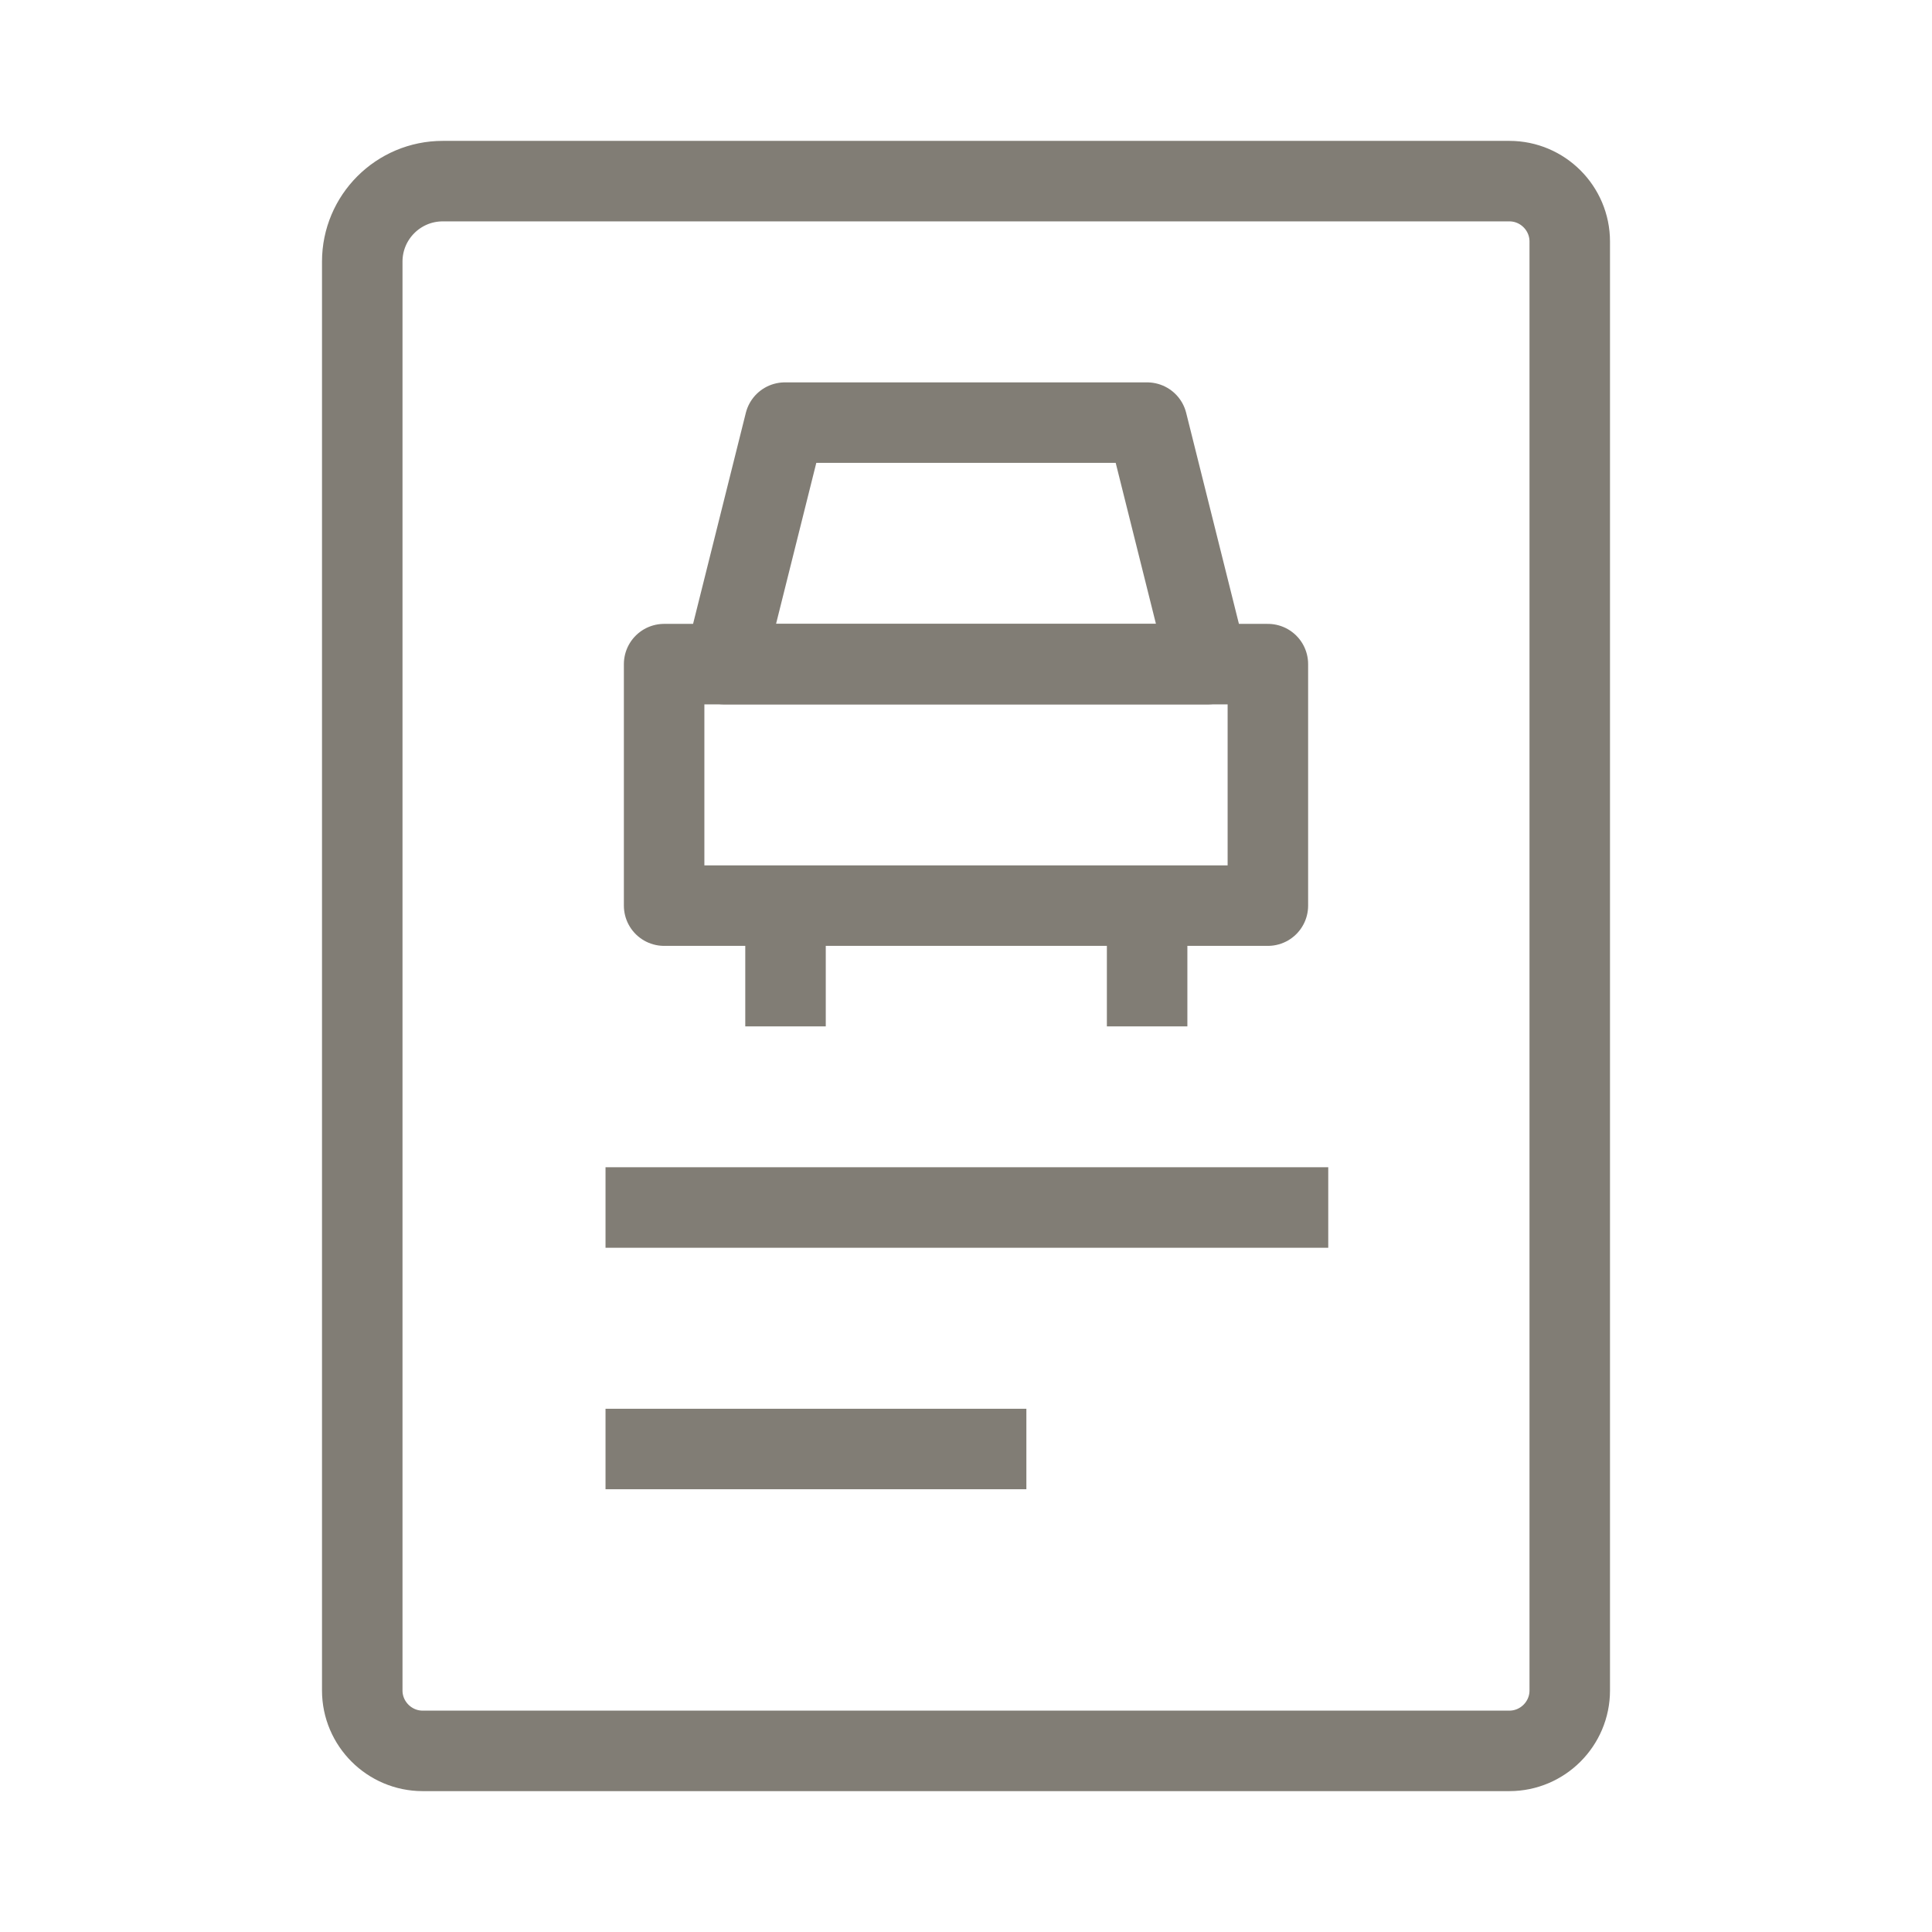
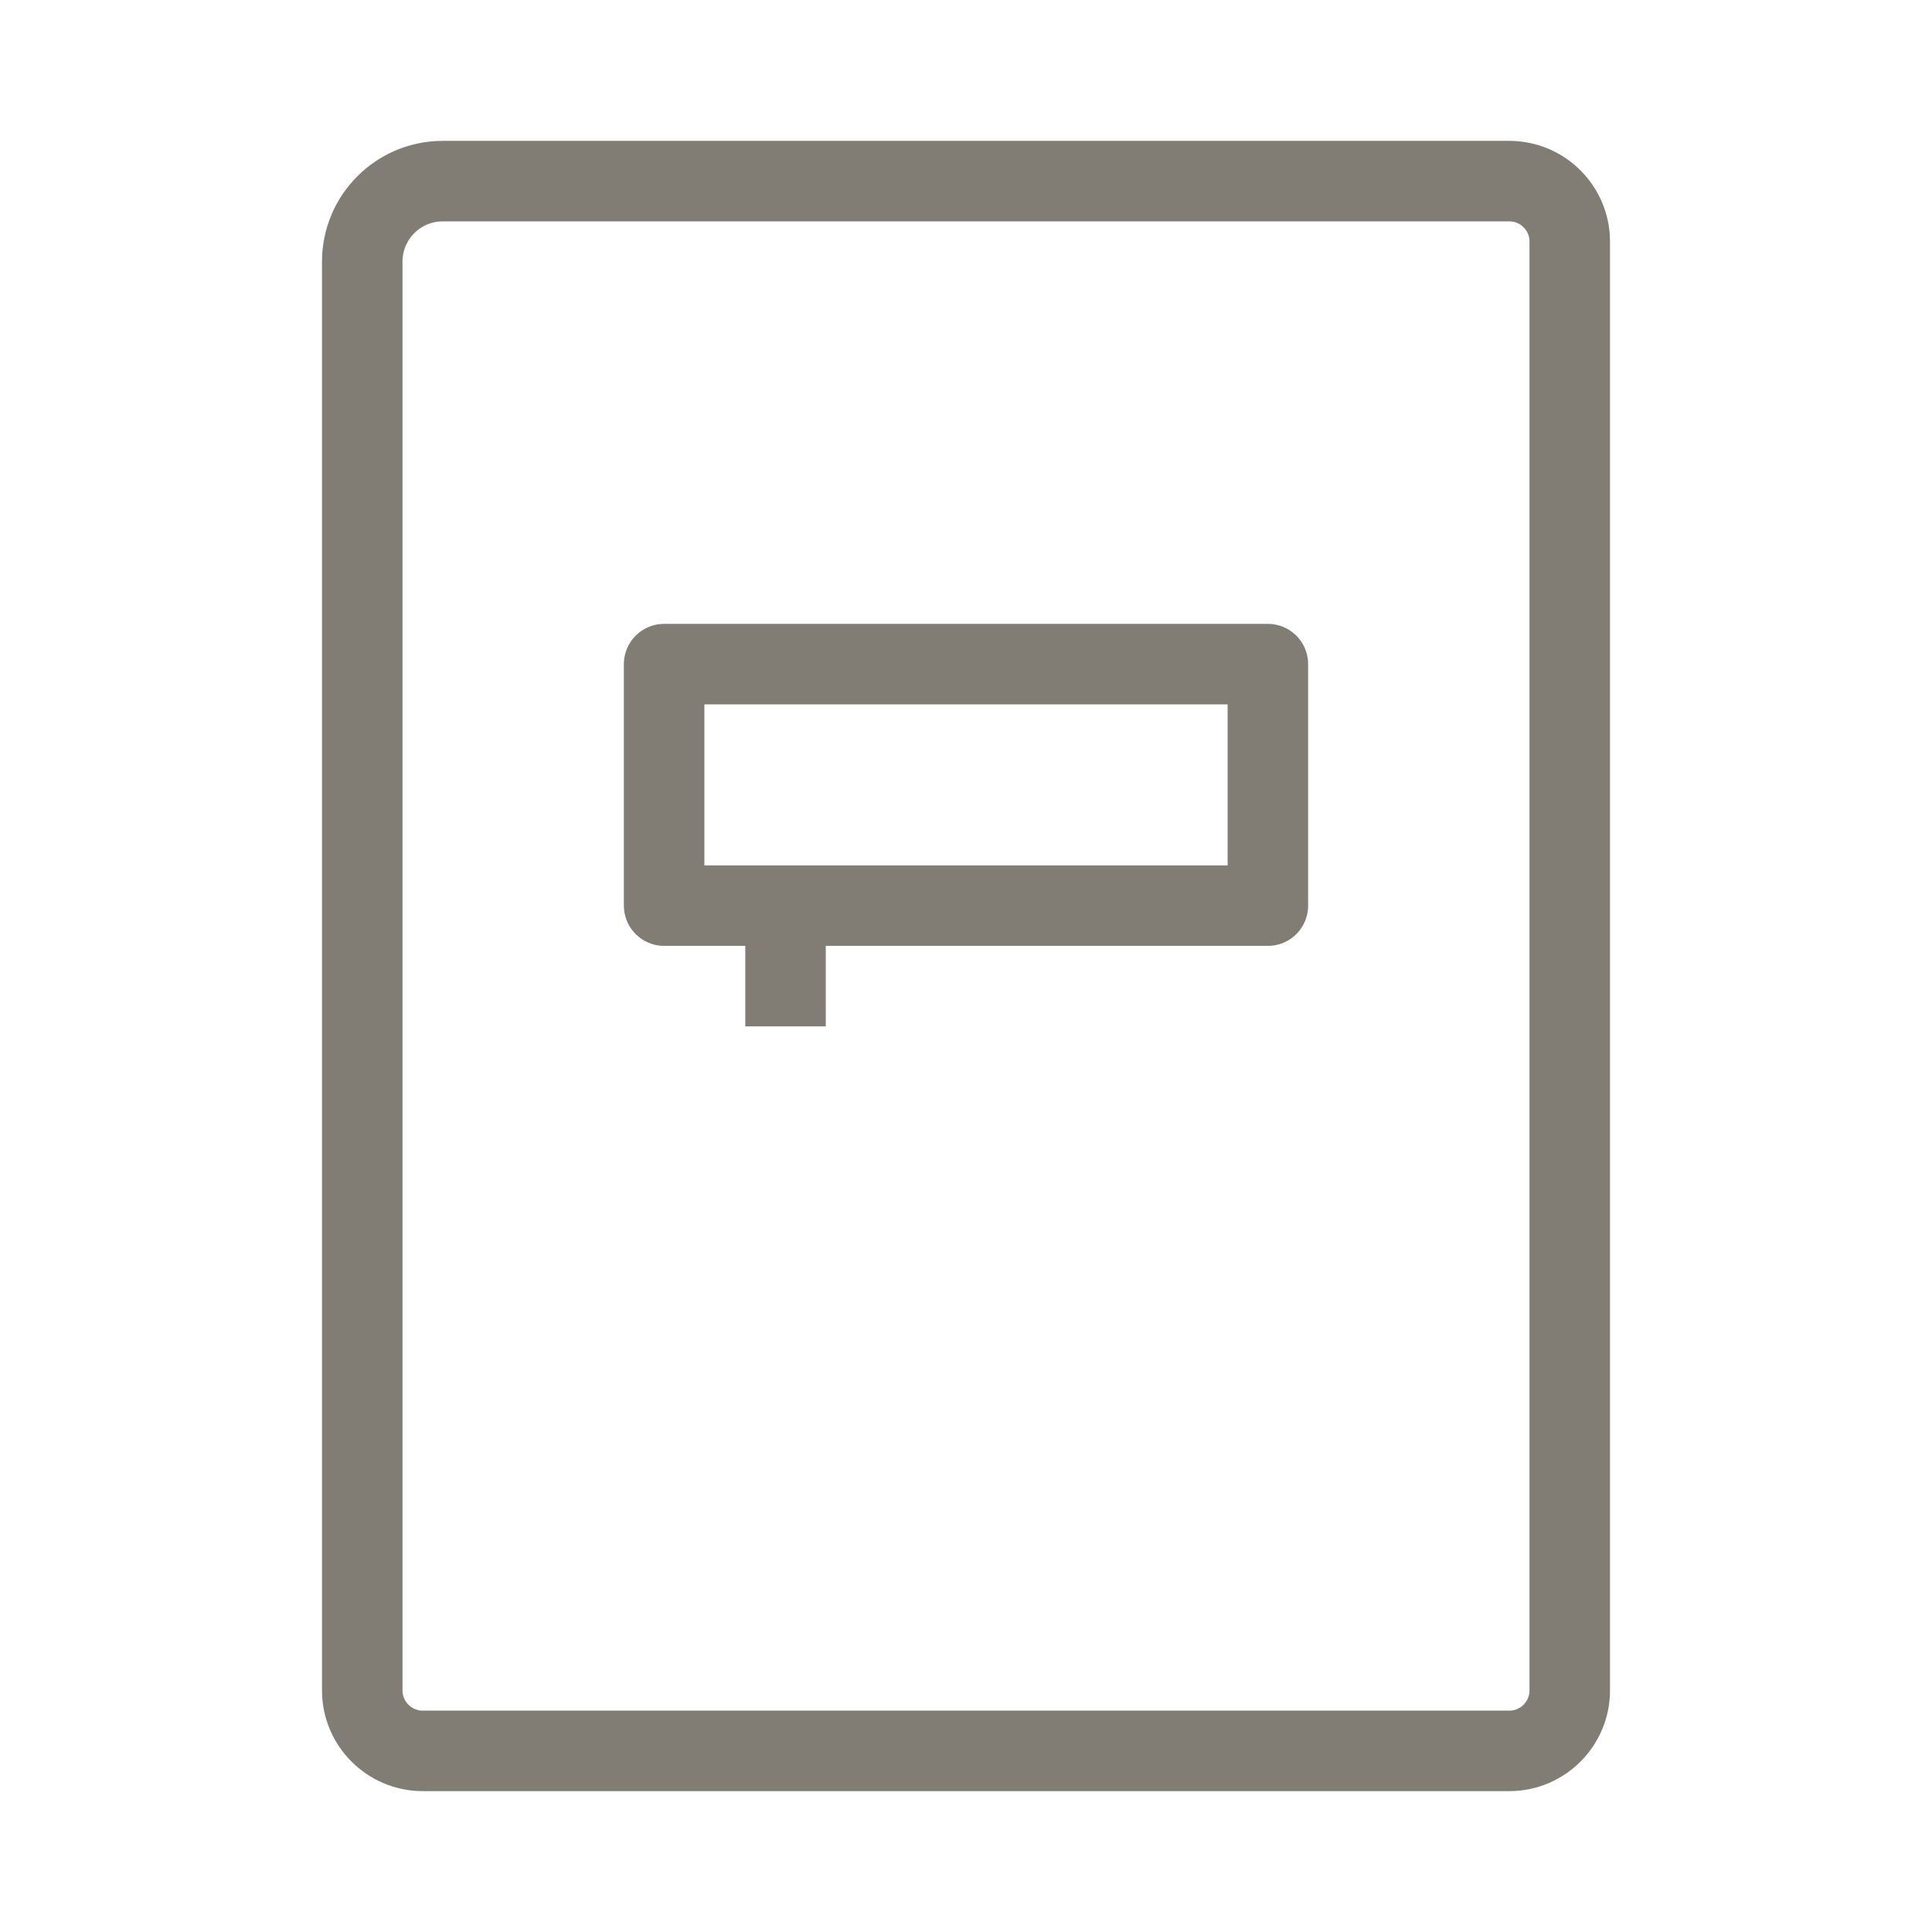
<svg xmlns="http://www.w3.org/2000/svg" width="32" height="32" viewBox="0 0 24 24" fill="none">
  <path d="M4.5 21V3.25C4.5 2.698 4.948 2.25 5.5 2.25H7.125H18.75C19.163 2.25 19.5 2.587 19.5 3V21C19.5 21.413 19.163 21.75 18.75 21.75H5.25C4.838 21.75 4.5 21.413 4.5 21Z" stroke="#817D75" stroke-miterlimit="10" stroke-linejoin="round" />
-   <path d="M15.75 8.25H8.25V11.25H15.75V8.25Z" stroke="#817D75" stroke-miterlimit="10" stroke-linejoin="round" />
+   <path d="M15.75 8.25H8.25V11.25H15.75Z" stroke="#817D75" stroke-miterlimit="10" stroke-linejoin="round" />
  <path d="M9.758 11.25V12.75" stroke="#817D75" stroke-miterlimit="10" stroke-linejoin="round" />
-   <path d="M14.25 11.25V12.75" stroke="#817D75" stroke-miterlimit="10" stroke-linejoin="round" />
-   <path d="M9 8.25H15L14.25 5.25H9.75L9 8.25Z" stroke="#817D75" stroke-miterlimit="10" stroke-linejoin="round" />
-   <path d="M7.522 15H16.5" stroke="#817D75" stroke-miterlimit="10" stroke-linejoin="round" />
-   <path d="M7.522 18H12.75" stroke="#817D75" stroke-miterlimit="10" stroke-linejoin="round" />
</svg>